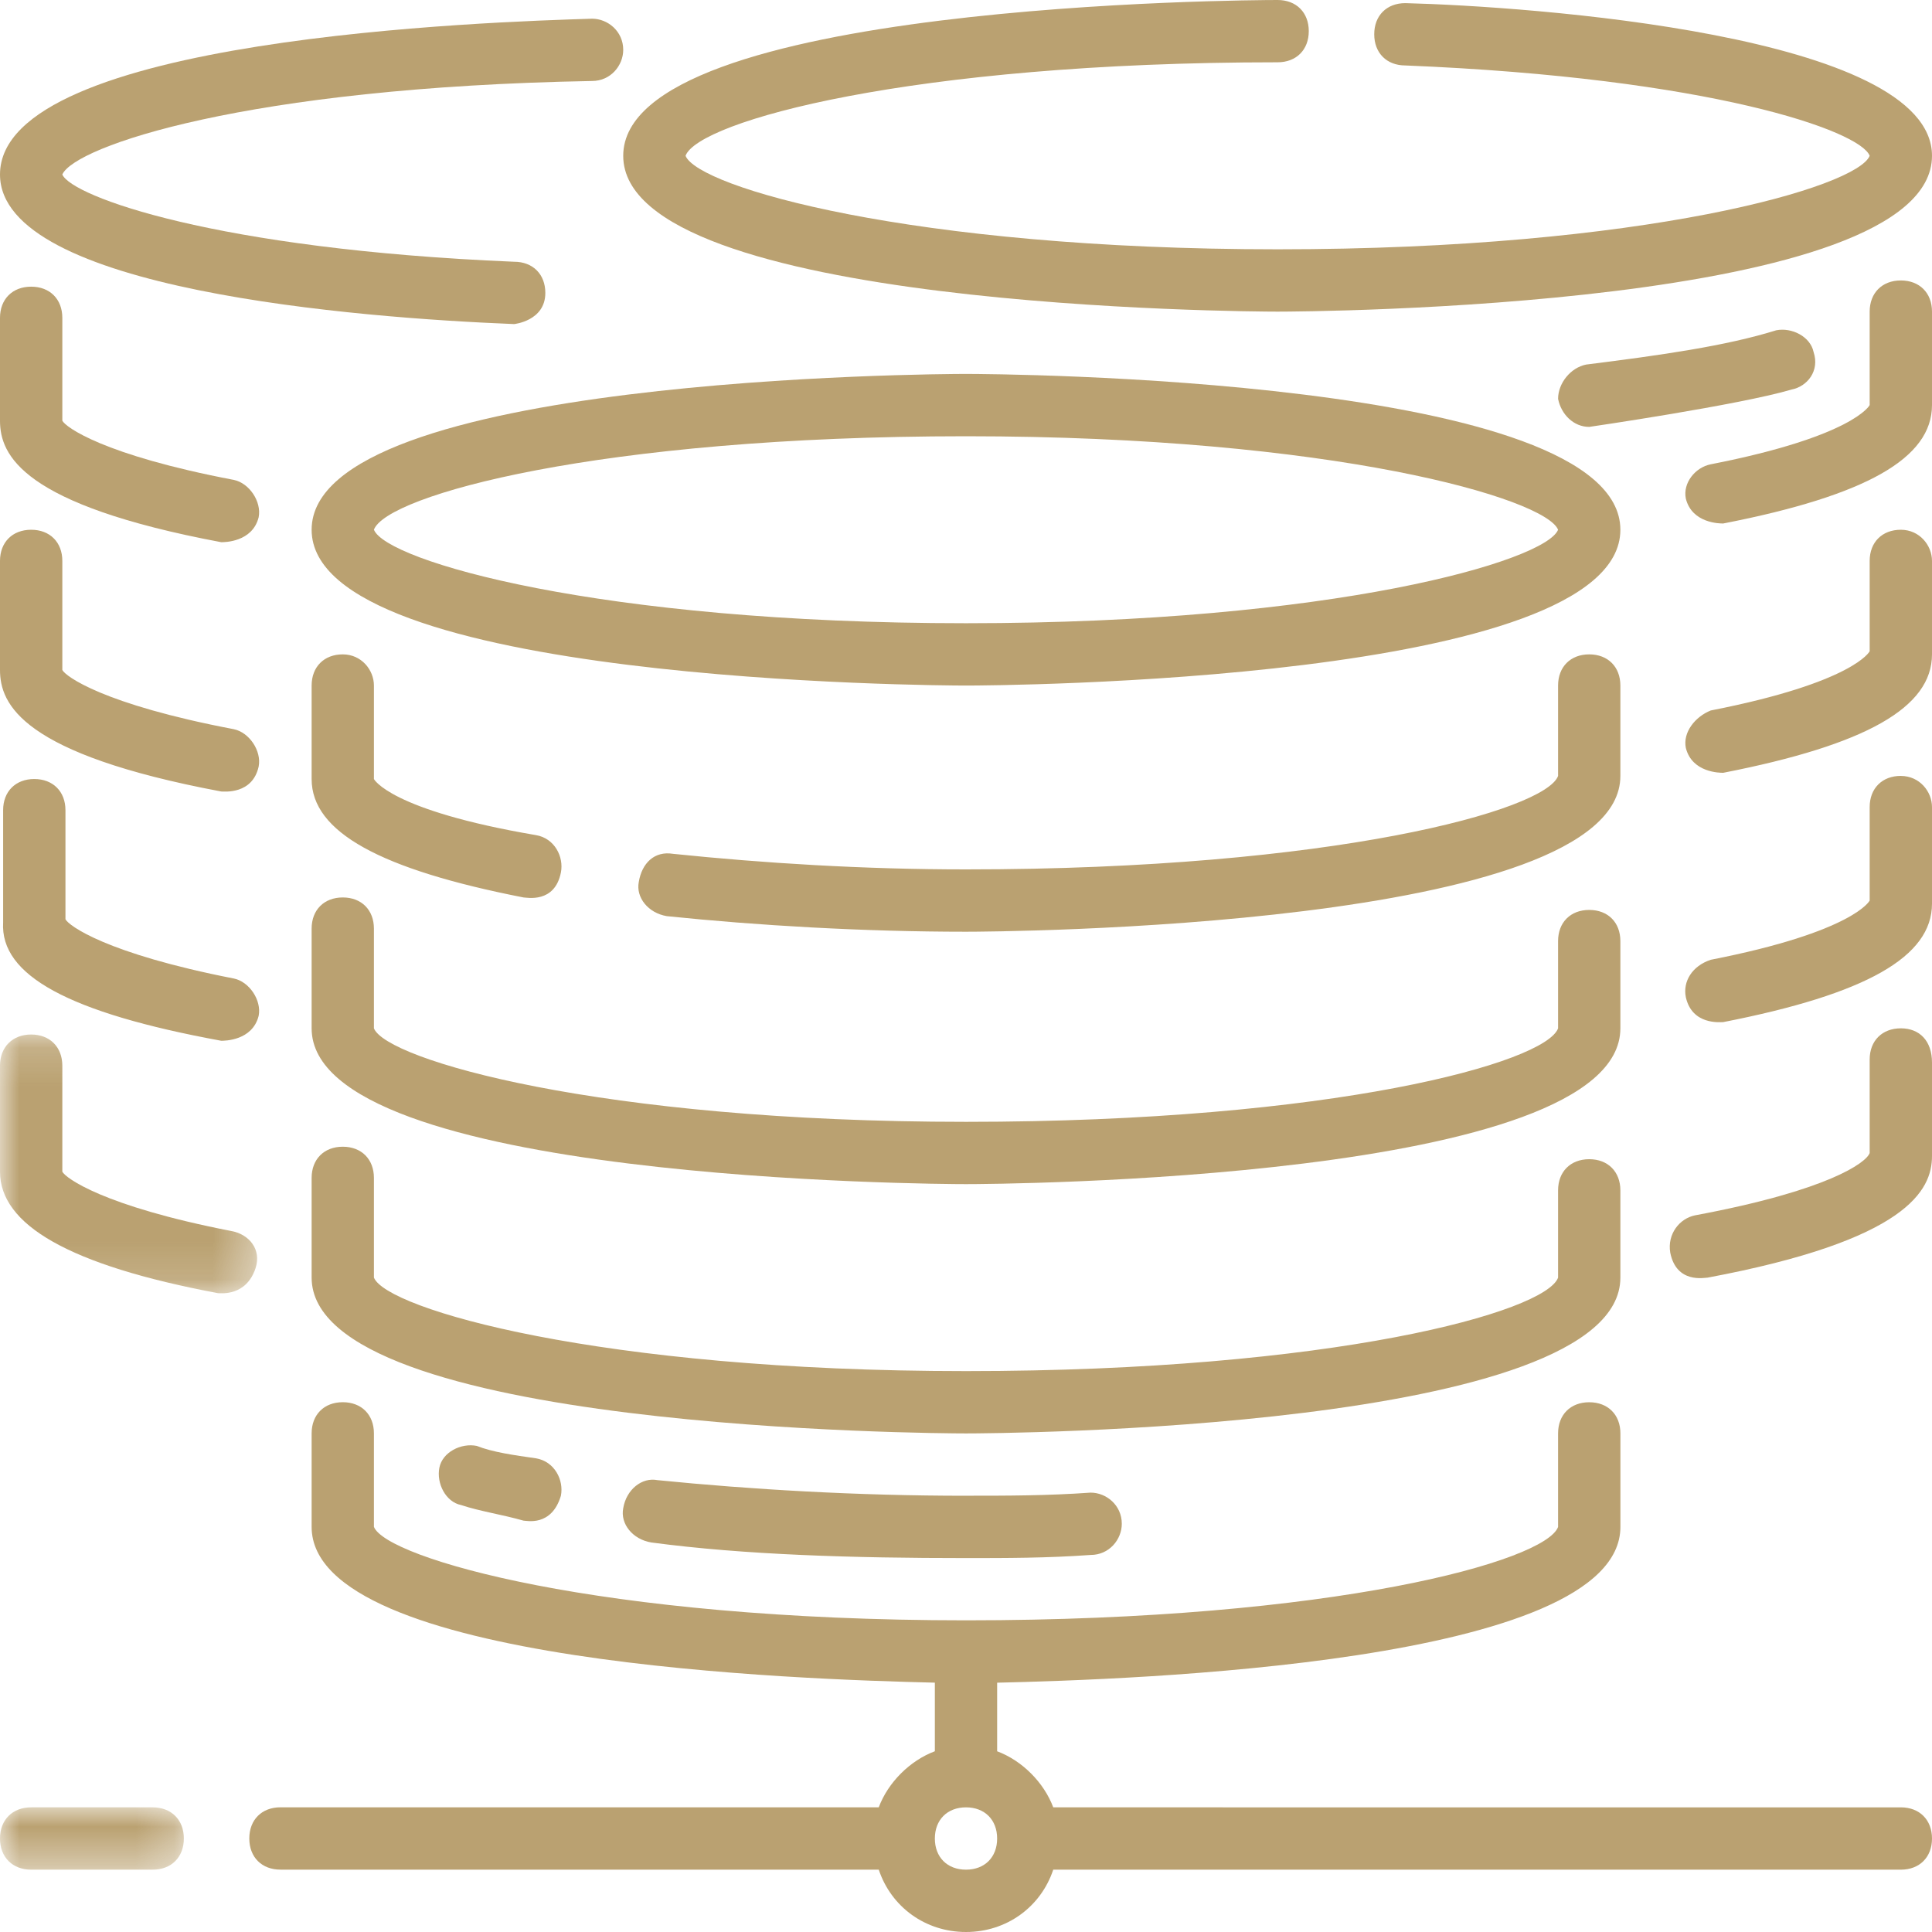
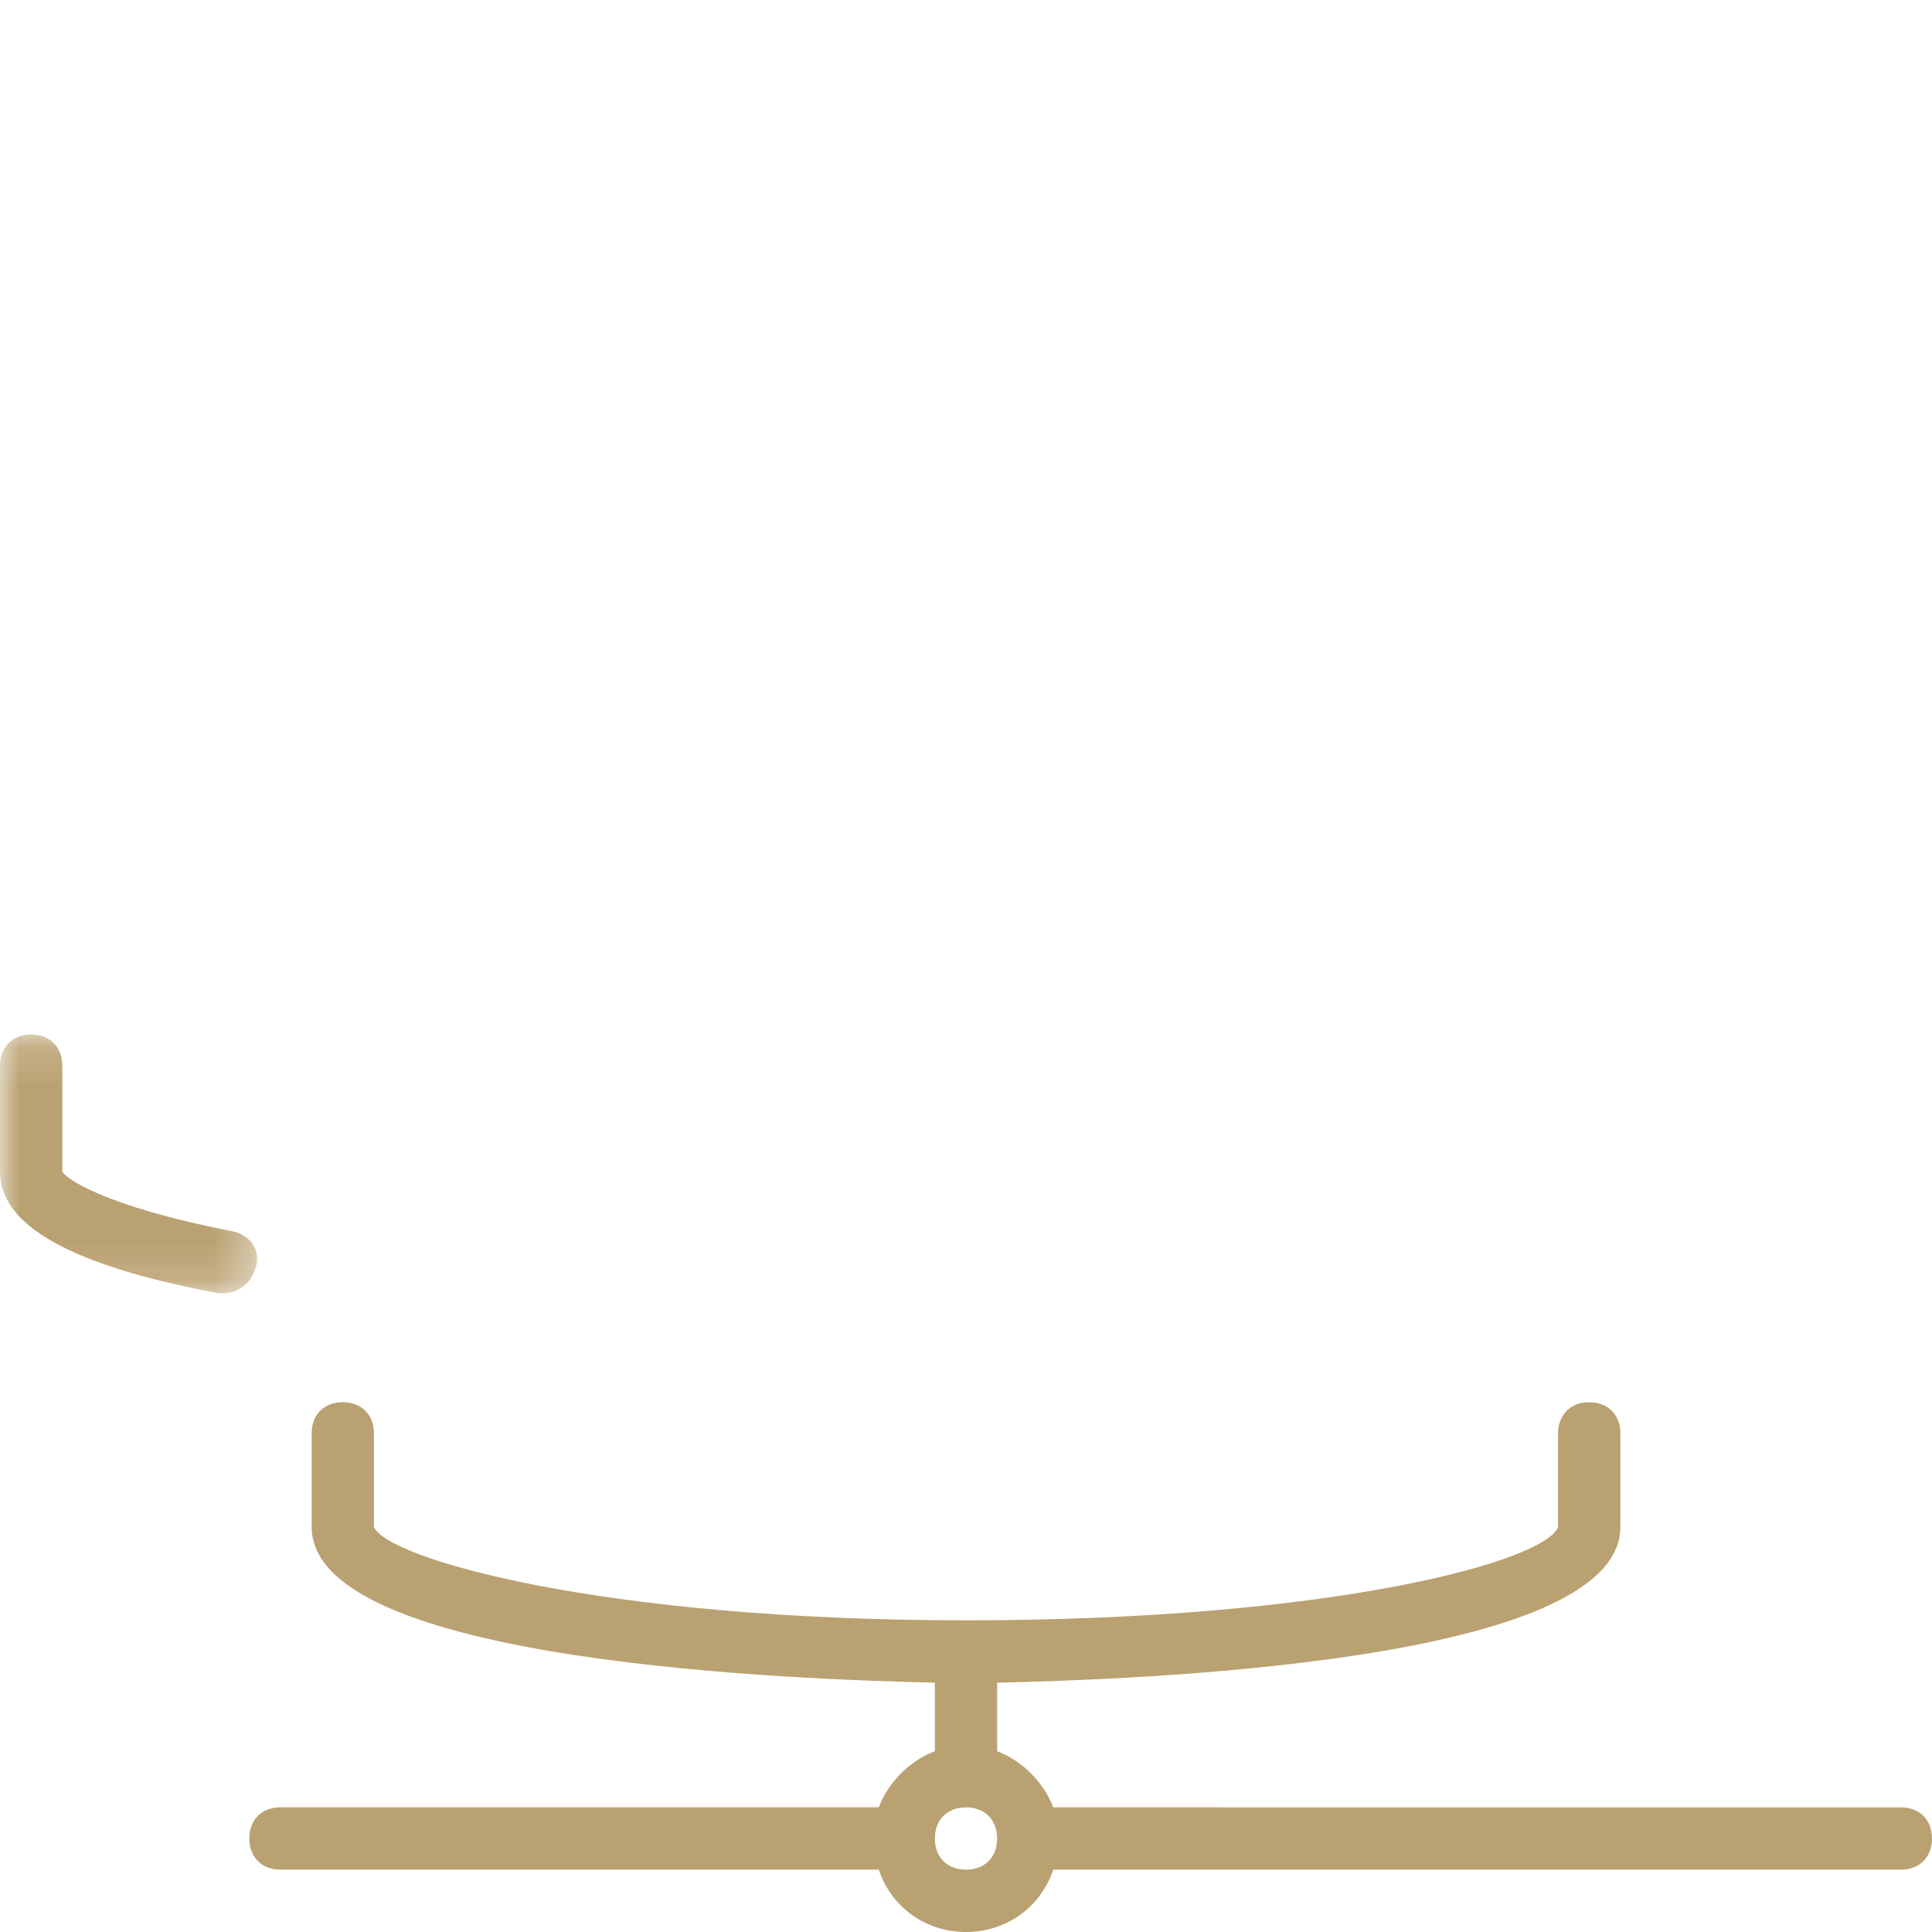
<svg xmlns="http://www.w3.org/2000/svg" xmlns:xlink="http://www.w3.org/1999/xlink" width="50" height="50" viewBox="0 0 50 50">
  <defs>
-     <path id="axhcy2rz2a" d="M0 0.161L6.655 0.161 6.655 6.858 0 6.858z" />
+     <path id="axhcy2rz2a" d="M0 0.161L6.655 0.161 6.655 6.858 0 6.858" />
    <path id="hj1haz6shc" d="M0 0L4.758 0 4.758 1.613 0 1.613z" />
  </defs>
  <g fill="none" fill-rule="evenodd" opacity=".801">
    <g>
      <g>
        <g>
          <g>
-             <path fill="#a98a4e" d="M25 16.129c-9.516 0-15-1.613-15.323-2.42C10 12.824 15.484 11.29 25 11.29s15 1.613 15.323 2.42C40 14.516 34.516 16.129 25 16.129m0-6.452c-.726 0-16.935.081-16.935 4.033 0 3.951 16.21 4.032 16.935 4.032.726 0 16.935-.08 16.935-4.032S25.725 9.677 25 9.677M8.871 16.935c-.484 0-.806.323-.806.807v2.42c0 1.37 1.774 2.338 5.483 3.064.081 0 .807.161.968-.645.08-.404-.161-.887-.645-.968-3.79-.645-4.194-1.452-4.194-1.452v-2.42c0-.402-.322-.806-.806-.806M41.935 17.742c0-.484-.322-.807-.806-.807-.484 0-.806.323-.806.807v2.339C40 20.968 34.516 22.5 25 22.5c-2.661 0-5.242-.161-7.58-.403-.485-.08-.807.242-.888.726-.08.403.242.806.726.887 2.339.242 5.08.403 7.742.403.726 0 16.935-.08 16.935-4.032v-2.34z" transform="translate(-919 -1326) translate(-25 145) translate(0 813) translate(944 368)" />
-             <path fill="#a98a4e" d="M41.935 24.355c0-.484-.322-.806-.806-.806-.484 0-.806.322-.806.806v2.258C40 27.5 34.516 29.033 25 29.033s-15-1.613-15.323-2.42v-2.58c0-.484-.322-.807-.806-.807-.484 0-.806.323-.806.806v2.581c0 3.952 16.21 4.032 16.935 4.032.726 0 16.935-.08 16.935-4.032v-2.258z" transform="translate(-919 -1326) translate(-25 145) translate(0 813) translate(944 368)" />
-             <path fill="#a98a4e" d="M41.935 33.065v-2.259c0-.483-.322-.806-.806-.806-.484 0-.806.323-.806.806v2.259C40 33.952 34.516 35.484 25 35.484s-15-1.613-15.323-2.42v-2.58c0-.484-.322-.807-.806-.807-.484 0-.806.323-.806.807v2.58c0 3.952 16.21 4.033 16.935 4.033.726 0 16.935-.08 16.935-4.032M25 38.71c-2.823 0-5.565-.162-7.984-.404-.403-.08-.806.242-.887.726-.08.403.242.807.726.887 2.42.323 5.242.404 8.145.404 1.048 0 2.097 0 3.226-.081.484 0 .806-.403.806-.807 0-.483-.403-.806-.806-.806-1.13.08-2.178.08-3.226.08M12.339 37.42c-.404-.082-.888.16-.968.563-.08.404.161.888.564.968.484.162 1.049.242 1.613.403.08 0 .726.162.968-.644.08-.403-.161-.887-.645-.969-.565-.08-1.13-.16-1.532-.321M33.065 8.065C33.79 8.065 50 7.984 50 4.032 50 .887 39.516.162 36.371.081c-.484 0-.806.322-.806.806 0 .484.322.807.806.807 7.903.322 11.774 1.693 12.016 2.338-.322.807-5.806 2.42-15.322 2.42-9.517 0-15-1.613-15.323-2.42.323-.887 5.806-2.42 15.323-2.42.483 0 .806-.322.806-.806 0-.483-.323-.806-.806-.806-.726 0-16.936.08-16.936 4.032s16.21 4.033 16.936 4.033M49.194 7.258c-.484 0-.807.323-.807.807v2.419s-.403.806-4.113 1.532c-.403.08-.726.484-.645.887.161.645.887.645.968.645 3.71-.725 5.403-1.693 5.403-3.064v-2.42c0-.483-.323-.806-.806-.806" transform="translate(-919 -1326) translate(-25 145) translate(0 813) translate(944 368)" />
-             <path fill="#a98a4e" d="M46.936 9.113c-.082-.403-.565-.645-.968-.565-1.29.403-2.984.645-4.92.887-.403.081-.725.484-.725.887.08.404.403.726.806.726 0 0 3.871-.564 5.242-.968.403-.08.726-.483.565-.967M49.194 13.71c-.484 0-.807.322-.807.806v2.339s-.403.806-4.113 1.532c-.403.161-.726.565-.645.968.161.645.887.645.968.645 3.71-.726 5.403-1.694 5.403-3.065v-2.419c0-.403-.323-.806-.806-.806M49.194 20.08c-.484 0-.807.323-.807.807v2.42s-.403.806-4.113 1.532c-.484.16-.726.564-.645.967.161.726.887.646.968.646 3.71-.726 5.403-1.694 5.403-3.065v-2.5c0-.403-.323-.806-.806-.806M49.194 26.613c-.484 0-.807.322-.807.806v2.42c-.08.242-1.048.967-4.516 1.613-.403.08-.726.483-.645.967.161.807.887.646.968.646 5.16-.968 5.806-2.259 5.806-3.146V27.5c0-.565-.323-.887-.806-.887M13.306 8.387s.807-.08.807-.806c0-.484-.323-.807-.807-.807C5.565 6.452 1.855 5.081 1.613 4.516c.322-.726 4.758-2.258 13.71-2.42.483 0 .806-.403.806-.806 0-.484-.403-.806-.806-.806C12.742.564 0 .968 0 4.516 0 7.5 9.274 8.226 13.306 8.387M5.726 14.032c.08 0 .806 0 .968-.645.08-.403-.242-.887-.646-.968-3.387-.645-4.354-1.37-4.435-1.532V8.226c0-.484-.323-.807-.806-.807-.484 0-.807.323-.807.807v2.661c0 .887.565 2.177 5.726 3.145M5.726 20.484c.08 0 .806.08.968-.645.08-.404-.242-.887-.646-.968-3.387-.645-4.354-1.371-4.435-1.532v-2.823c0-.484-.323-.806-.806-.806-.484 0-.807.322-.807.806v2.823c0 .887.565 2.177 5.726 3.145M5.726 26.935c.08 0 .806 0 .968-.645.08-.403-.242-.887-.646-.967-3.306-.646-4.274-1.371-4.354-1.533v-2.822c0-.484-.323-.807-.807-.807-.484 0-.806.323-.806.807v2.903C0 25.24 1.774 26.21 5.726 26.935" transform="translate(-919 -1326) translate(-25 145) translate(0 813) translate(944 368)" />
            <g transform="translate(-919 -1326) translate(-25 145) translate(0 813) translate(944 368) translate(0 26.613)">
              <mask id="aceg04jrfb" fill="#fff">
                <use xlink:href="#axhcy2rz2a" />
              </mask>
              <path fill="#a98a4e" d="M5.968 5.242C2.66 4.597 1.693 3.87 1.613 3.71V.968C1.613.484 1.29.16.806.16.322.161 0 .484 0 .968V3.71c0 1.37 1.774 2.419 5.645 3.145.08 0 .726.08.968-.645.161-.484-.161-.887-.645-.968" mask="url(#aceg04jrfb)" />
            </g>
            <path fill="#a98a4e" d="M25 48.387c-.484 0-.806-.322-.806-.806 0-.484.322-.807.806-.807.484 0 .806.323.806.807 0 .484-.322.806-.806.806m24.194-1.613H27.258c-.242-.645-.806-1.21-1.452-1.451v-1.775c3.388-.08 16.13-.483 16.13-4.032v-2.42c0-.483-.323-.806-.807-.806-.484 0-.806.323-.806.807v2.42C40 40.402 34.516 41.934 25 41.934s-15-1.612-15.323-2.419v-2.42c0-.483-.322-.806-.806-.806-.484 0-.806.323-.806.807v2.42c0 3.548 12.741 3.95 16.129 4.031v1.775c-.646.242-1.21.806-1.452 1.451H7.258c-.484 0-.806.323-.806.807 0 .484.322.806.806.806h15.484C23.065 49.355 23.952 50 25 50s1.935-.645 2.258-1.613h21.936c.483 0 .806-.322.806-.806 0-.484-.323-.807-.806-.807" transform="translate(-919 -1326) translate(-25 145) translate(0 813) translate(944 368)" />
            <g transform="translate(-919 -1326) translate(-25 145) translate(0 813) translate(944 368) translate(0 46.774)">
              <mask id="y33yggfeyd" fill="#fff">
                <use xlink:href="#hj1haz6shc" />
              </mask>
-               <path fill="#a98a4e" d="M3.952 0H.806C.322 0 0 .323 0 .806c0 .484.323.807.806.807h3.146c.483 0 .806-.323.806-.807C4.758.323 4.435 0 3.952 0" mask="url(#y33yggfeyd)" />
            </g>
          </g>
        </g>
      </g>
    </g>
  </g>
</svg>